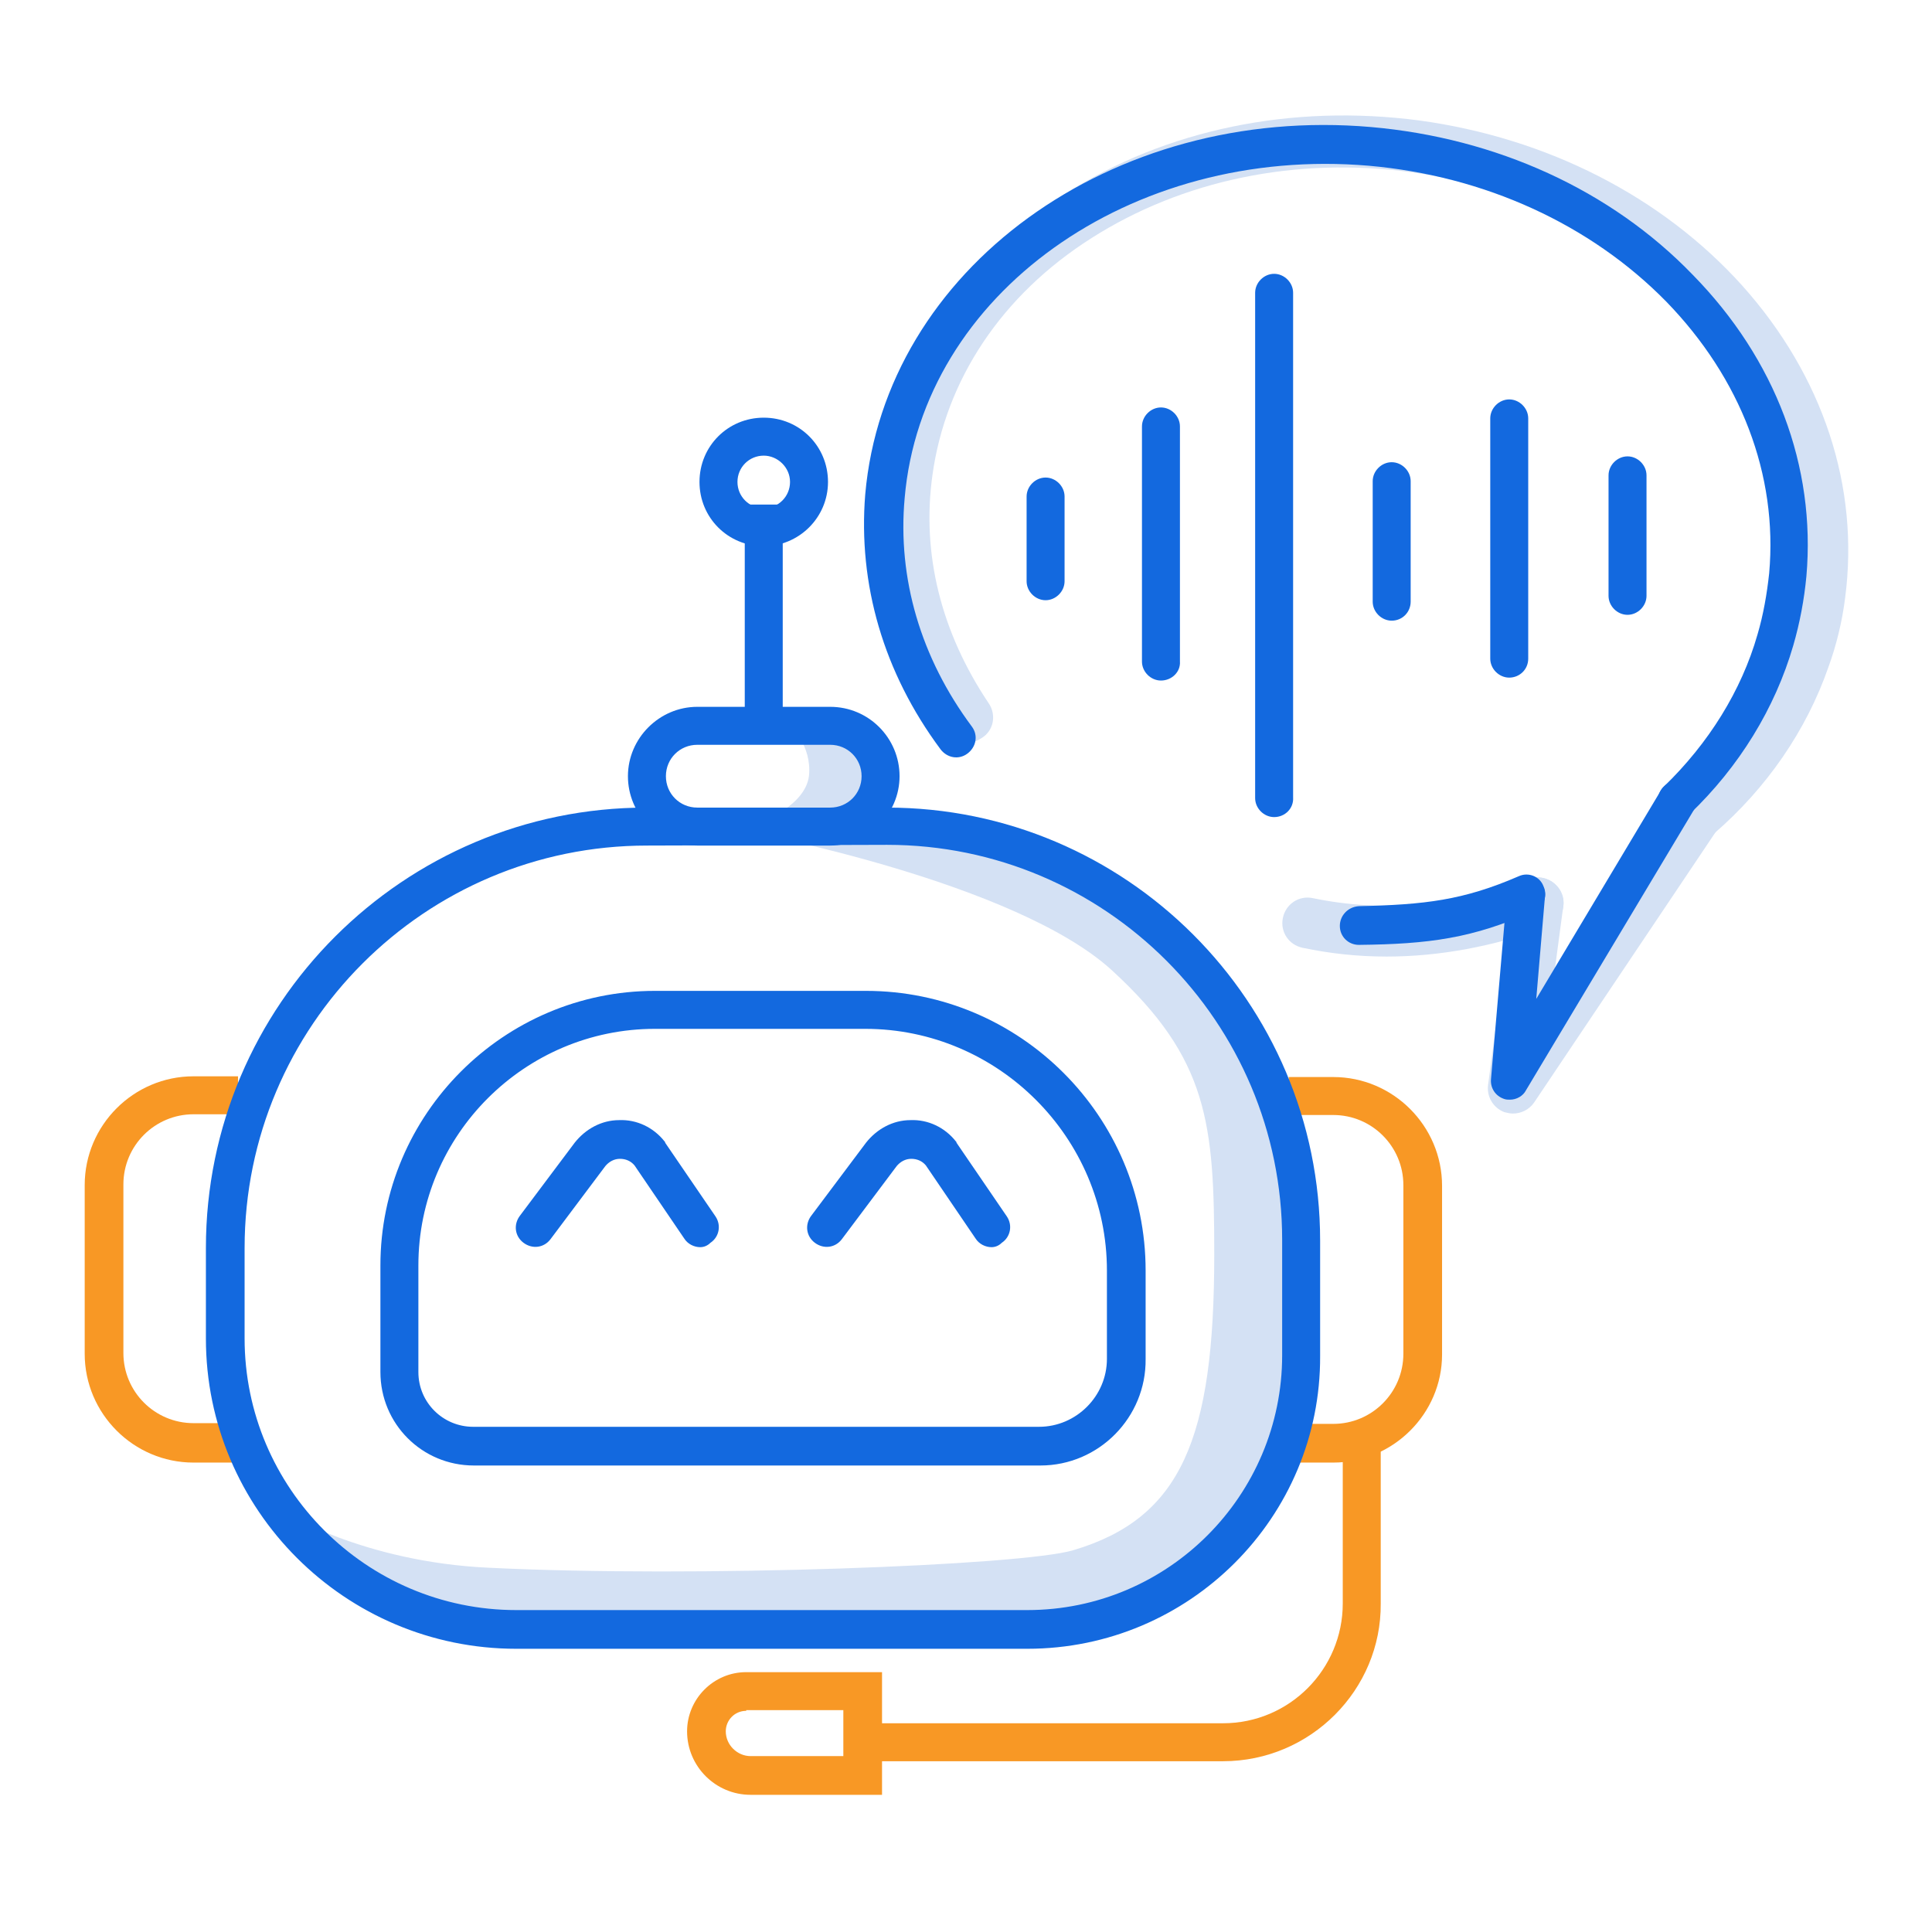
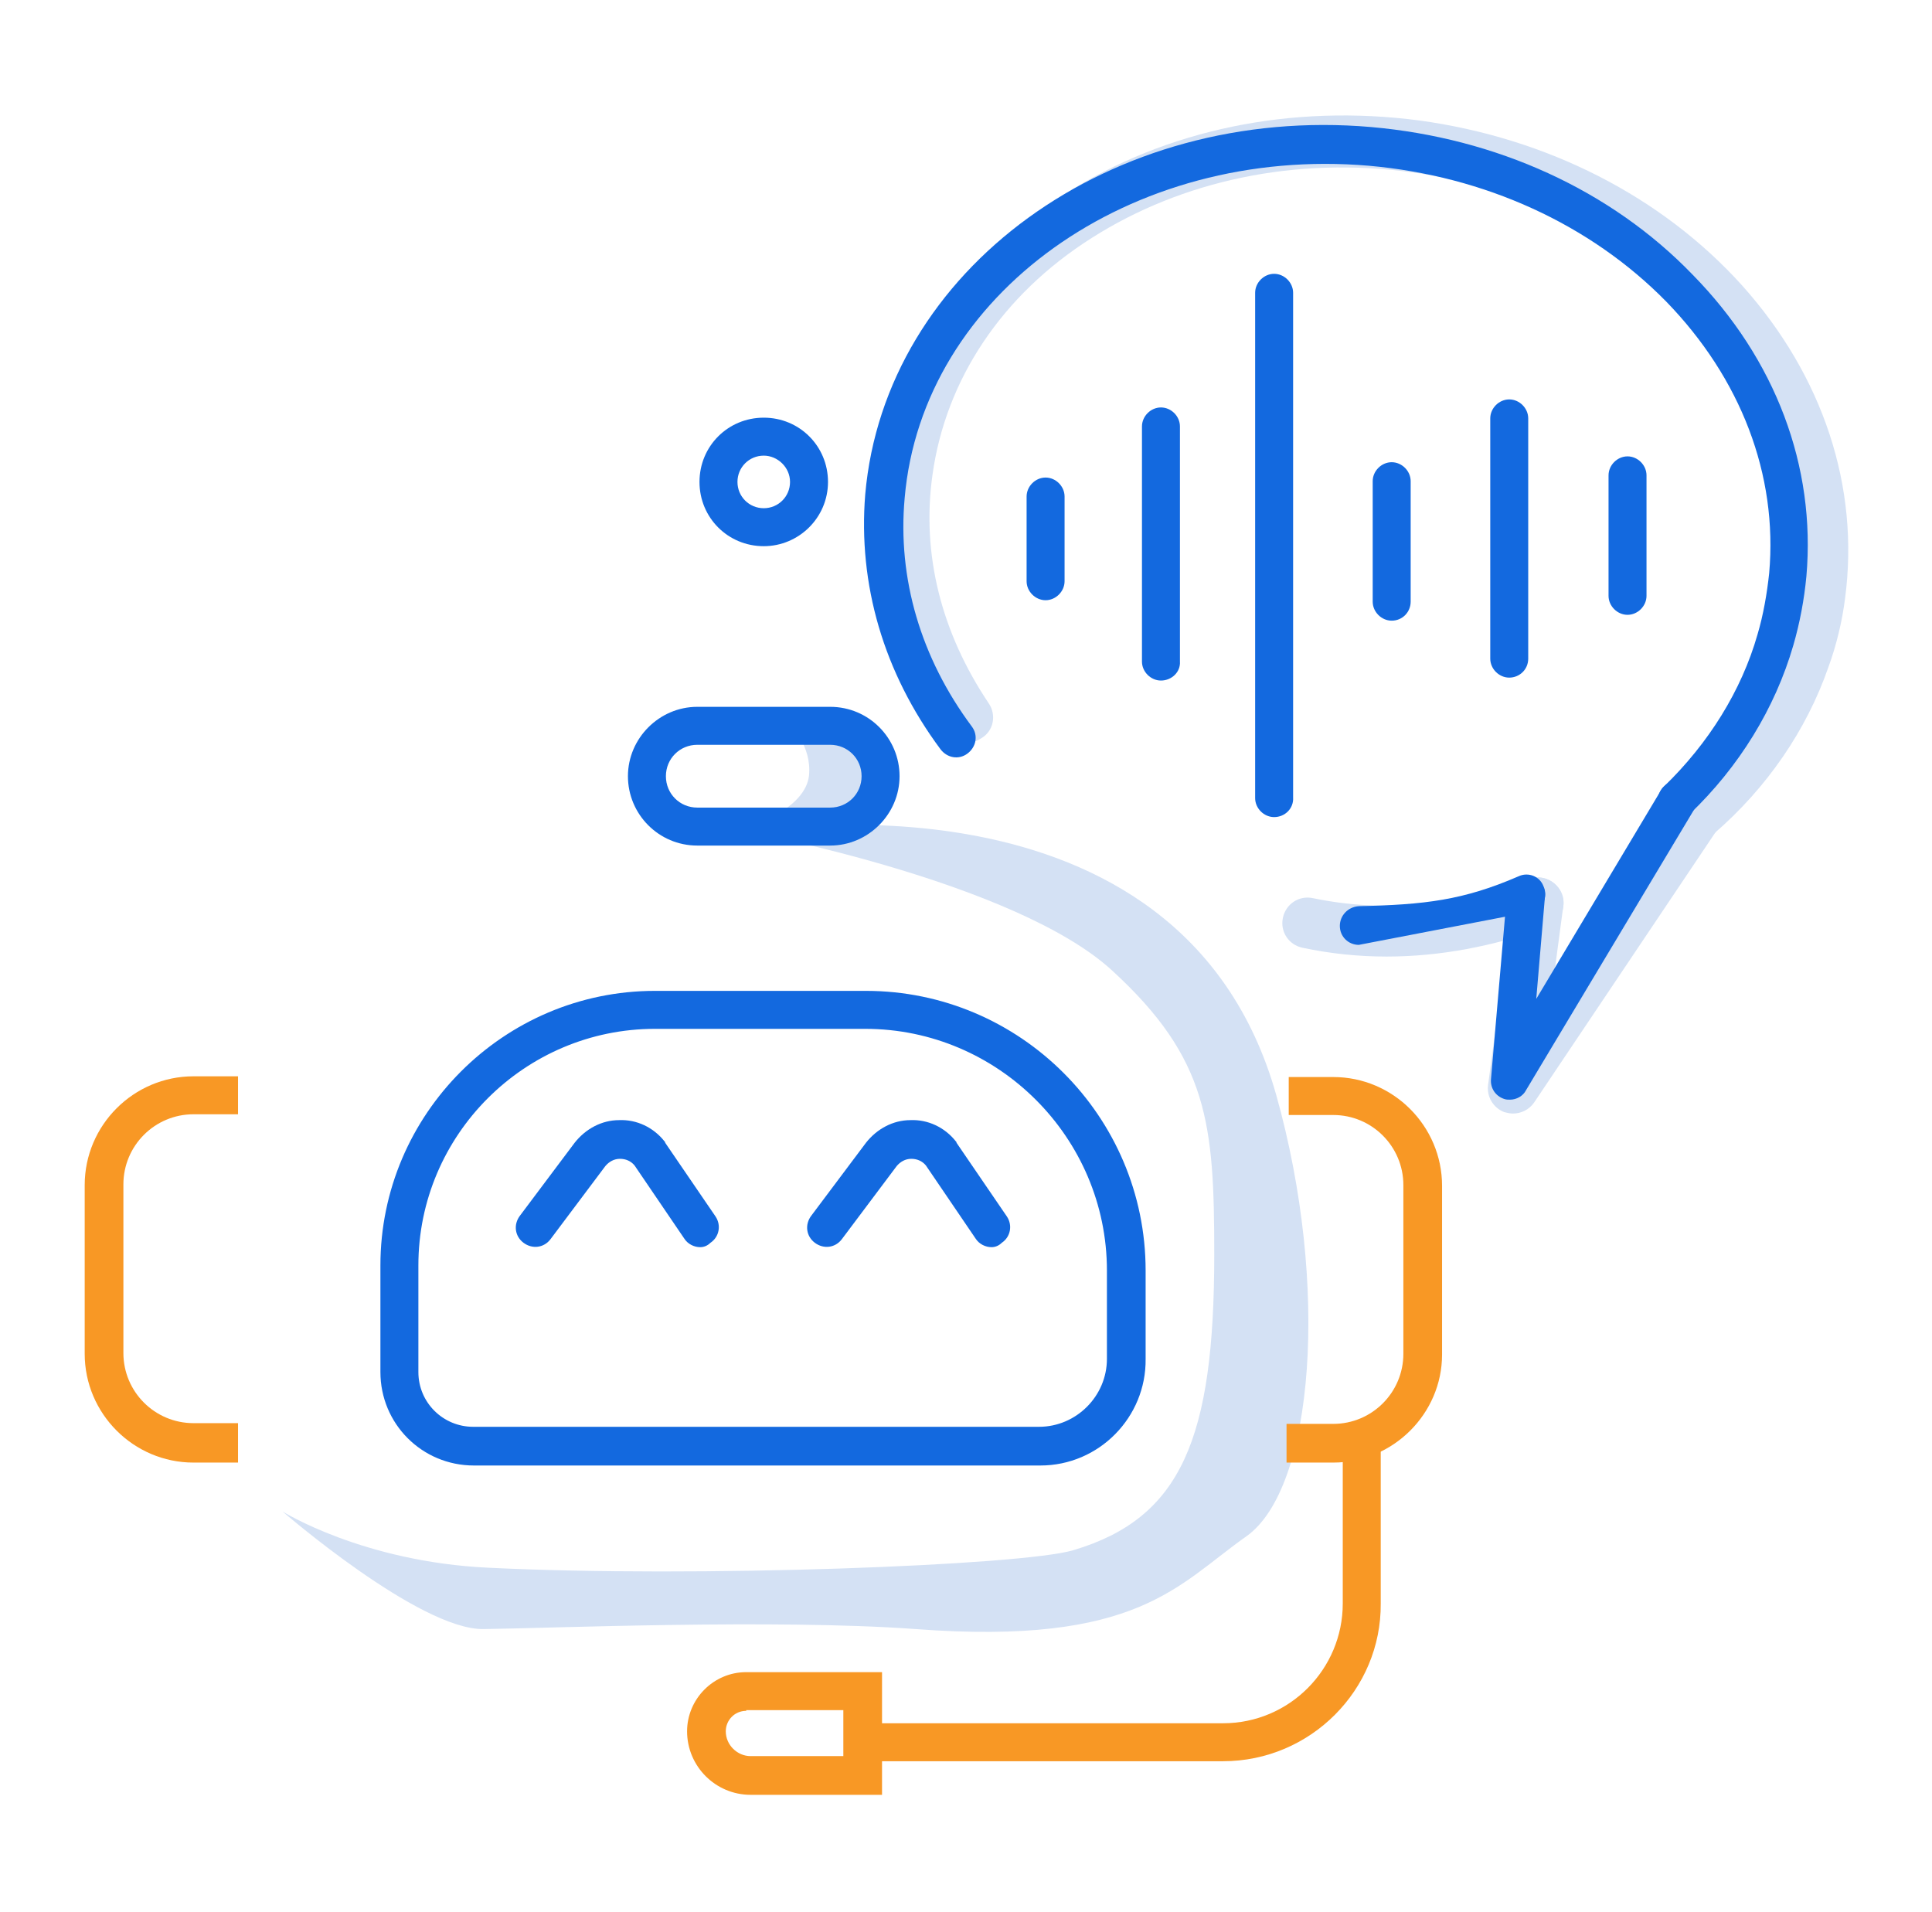
<svg xmlns="http://www.w3.org/2000/svg" version="1.1" id="Layer_1" x="0px" y="0px" viewBox="0 0 264.6 261.8" style="enable-background:new 0 0 264.6 261.8;" xml:space="preserve">
  <style type="text/css">
	.st0{fill:#D4E1F4;}
	.st1{fill:#F89825;}
	.st2{fill:#1369DF;}
</style>
  <g>
    <g>
      <path class="st0" d="M189.9,131c-3.9,0-7.7-0.4-11.5-1.2c-1.9-0.4-3.1-2.2-2.7-4.1c0.4-1.9,2.2-3.1,4.1-2.7    c9.6,2,19.6,1.1,29.6-2.6c1.8-0.7,3.8,0.2,4.5,2.1c0.7,1.8-0.2,3.8-2.1,4.5C204.5,129.6,197.2,131,189.9,131L189.9,131z" />
      <path class="st0" d="M232.2,115.3c-1,0-2-0.4-2.6-1.2c-1.3-1.5-1.1-3.7,0.4-4.9c6.4-5.5,11.1-12.3,13.7-19.8    c0.9-2.6,1.6-5.4,2-8.2C247.4,68,243,54.8,233.3,44c-9.9-11-24.1-18.2-39.9-20.4c-15.9-2.2-31.5,1.1-43.9,9    c-12.3,7.8-20,19.4-21.8,32.5c-1.5,10.8,1.2,21.5,7.7,31.2c1.1,1.6,0.7,3.8-1,4.8c-1.6,1.1-3.8,0.7-4.8-1    c-7.5-11.1-10.5-23.5-8.8-36c2.1-15.2,10.9-28.5,25-37.5c13.9-8.9,31.1-12.4,48.6-10.1c17.5,2.4,33.2,10.4,44.2,22.6    c11.1,12.4,16.1,27.6,14.1,42.8c-0.4,3.2-1.2,6.5-2.3,9.5c-3,8.6-8.4,16.5-15.7,22.8C233.9,115,233.1,115.3,232.2,115.3    L232.2,115.3z" />
      <path class="st0" d="M207.2,152.5c-0.4,0-0.8-0.1-1.2-0.2c-1.5-0.6-2.4-2.1-2.2-3.7l3.4-25.4c0.3-1.9,2-3.3,3.9-3    c1.9,0.3,3.3,2,3,3.9l-1.4,10.5l16.7-24.8c1.1-1.6,3.2-2,4.8-1s2,3.2,1,4.8L210.1,151C209.4,152,208.3,152.5,207.2,152.5    L207.2,152.5z" />
    </g>
    <path class="st0" d="M108.2,99.3c0,0,3,2.8,2.6,6.9c-0.5,4.6-7.9,6.9-7.9,6.9s14.1,4.2,16,0.4c1.9-3.8,4.2-10.7,0.9-12.9   C116.5,98.5,108.1,99.4,108.2,99.3L108.2,99.3z" />
    <path class="st0" d="M102.9,114c0,0,58.8-10.6,71.9,36c7.3,26,5.2,53.8-4.1,60.4c-9.4,6.6-14.8,15-45.3,12.7   c-19.2-1.4-50.4-0.1-59.2,0S38.7,207,38.7,207s11,6.9,28.2,7.7c28.4,1.4,73.1-0.3,80.1-2.4c14.8-4.4,19.3-15.3,19.3-40.5   c0-17.9-0.8-26.8-14-38.9S102.9,114,102.9,114L102.9,114z" />
    <g>
      <path class="st1" d="M182.6,200.3h-6.4V195h6.4c5.3,0,9.6-4.3,9.6-9.6v-23.1c0-5.3-4.3-9.6-9.6-9.6h-6.1v-5.2h6.1    c8.2,0,14.9,6.7,14.9,14.9v23.1C197.5,193.6,190.8,200.3,182.6,200.3L182.6,200.3z" />
      <path class="st1" d="M32.6,200.3h-6.1c-8.2,0-14.9-6.7-14.9-14.9v-23.1c0-8.2,6.7-14.9,14.9-14.9h6.1v5.2h-6.1    c-5.3,0-9.6,4.3-9.6,9.6v23.1c0,5.3,4.3,9.6,9.6,9.6h6.1V200.3L32.6,200.3z" />
      <g>
        <path class="st1" d="M167.5,241.2h-49.3v-5.2h49.3c9.1,0,16.4-7.4,16.4-16.4v-21.9h5.2v21.9C189.2,231.4,179.5,241.2,167.5,241.2     L167.5,241.2z" />
        <path class="st1" d="M120.8,245.8h-18c-4.8,0-8.7-3.9-8.7-8.7c0-4.4,3.6-8.1,8.1-8.1h18.6V245.8z M102.2,234.3     c-1.6,0-2.8,1.3-2.8,2.8c0,1.9,1.6,3.4,3.4,3.4h12.7v-6.3H102.2z" />
      </g>
    </g>
    <g>
      <path class="st2" d="M143.2,82.2c-1.4,0-2.6-1.2-2.6-2.6V68c0-1.4,1.2-2.6,2.6-2.6s2.6,1.2,2.6,2.6v11.6    C145.8,81,144.6,82.2,143.2,82.2z" />
      <g>
        <path class="st2" d="M174.5,111.9c-1.4,0-2.6-1.2-2.6-2.6V40.1c0-1.4,1.2-2.6,2.6-2.6s2.6,1.2,2.6,2.6v69.1     C177.2,110.7,176,111.9,174.5,111.9z" />
        <path class="st2" d="M206.7,92.8c-1.4,0-2.6-1.2-2.6-2.6V57.3c0-1.4,1.2-2.6,2.6-2.6c1.4,0,2.6,1.2,2.6,2.6v32.9     C209.3,91.7,208.1,92.8,206.7,92.8z" />
        <path class="st2" d="M190.6,85c-1.4,0-2.6-1.2-2.6-2.6V65.9c0-1.4,1.2-2.6,2.6-2.6s2.6,1.2,2.6,2.6v16.5     C193.2,83.8,192.1,85,190.6,85z" />
        <path class="st2" d="M222.9,84.2c-1.4,0-2.6-1.2-2.6-2.6V65.1c0-1.4,1.2-2.6,2.6-2.6s2.6,1.2,2.6,2.6v16.5     C225.5,83,224.3,84.2,222.9,84.2z" />
        <path class="st2" d="M159,93.2c-1.4,0-2.6-1.2-2.6-2.6V58.4c0-1.4,1.2-2.6,2.6-2.6s2.6,1.2,2.6,2.6v32.2     C161.7,92,160.5,93.2,159,93.2z" />
      </g>
    </g>
    <g>
-       <path class="st2" d="M140.7,225.8h-70c-23.4,0-42.5-19-42.5-42.5v-12.4c0-33.3,27.1-60.3,60.3-60.3h33c32.7,0,59.3,26.6,59.3,59.3    v15.8C180.9,207.8,162.9,225.8,140.7,225.8L140.7,225.8z M88.6,115.8c-30.4,0-55.1,24.7-55.1,55.1v12.4    c0,20.5,16.7,37.2,37.2,37.2h70c19.3,0,34.9-15.7,34.9-34.9v-15.8c0-29.8-24.2-54.1-54.1-54.1L88.6,115.8L88.6,115.8z" />
      <path class="st2" d="M142.5,200.7H64.9c-7.1,0-12.8-5.7-12.8-12.8v-14.6c0-20.7,16.9-37.6,37.6-37.6h28.9    c21.1,0,38.3,17.2,38.3,38.3v12.1C157,194.1,150.5,200.7,142.5,200.7L142.5,200.7z M89.7,140.9c-17.8,0-32.4,14.5-32.4,32.4v14.6    c0,4.2,3.4,7.5,7.5,7.5h77.5c5.1,0,9.3-4.2,9.3-9.3V174c0-18.2-14.9-33.1-33.1-33.1L89.7,140.9L89.7,140.9z" />
      <path class="st2" d="M113.7,115.8H95.5c-5.3,0-9.5-4.3-9.5-9.5s4.3-9.5,9.5-9.5h18.2c5.3,0,9.5,4.3,9.5,9.5    S118.9,115.8,113.7,115.8z M95.5,102c-2.4,0-4.3,1.9-4.3,4.3s1.9,4.3,4.3,4.3h18.2c2.4,0,4.3-1.9,4.3-4.3s-1.9-4.3-4.3-4.3H95.5z" />
-       <rect x="102" y="69.1" class="st2" width="5.2" height="30.2" />
      <path class="st2" d="M104.6,74.8c-4.9,0-8.8-3.9-8.8-8.8s3.9-8.8,8.8-8.8c4.9,0,8.8,3.9,8.8,8.8S109.4,74.8,104.6,74.8z     M104.6,62.4c-2,0-3.6,1.6-3.6,3.6s1.6,3.6,3.6,3.6c2,0,3.6-1.6,3.6-3.6S106.5,62.4,104.6,62.4z" />
      <path class="st2" d="M95.9,170.8c-0.8,0-1.7-0.4-2.2-1.2l-6.8-10c-0.5-0.6-1.2-0.9-2-0.9c-0.8,0-1.5,0.4-2,1l-7.5,10    c-0.9,1.2-2.5,1.4-3.7,0.5c-1.2-0.9-1.4-2.5-0.5-3.7l7.5-10c1.5-1.9,3.7-3.1,6.1-3.1c2.4-0.1,4.7,1,6.2,2.9    c0.1,0.1,0.1,0.1,0.1,0.2l6.9,10.1c0.8,1.2,0.5,2.8-0.7,3.6C96.9,170.6,96.4,170.8,95.9,170.8L95.9,170.8z" />
      <path class="st2" d="M135.8,170.8c-0.8,0-1.7-0.4-2.2-1.2l-6.8-10c-0.5-0.6-1.2-0.9-2-0.9c-0.8,0-1.5,0.4-2,1l-7.5,10    c-0.9,1.2-2.5,1.4-3.7,0.5c-1.2-0.9-1.4-2.5-0.5-3.7l7.5-10c1.5-1.9,3.7-3.1,6.1-3.1c2.4-0.1,4.7,1,6.2,2.9    c0.1,0.1,0.1,0.1,0.1,0.2l6.9,10.1c0.8,1.2,0.5,2.8-0.7,3.6C136.8,170.6,136.3,170.8,135.8,170.8L135.8,170.8z" />
    </g>
    <g>
-       <path class="st2" d="M186.1,129.4c-1.4,0-2.6-1.1-2.6-2.6c0-1.4,1.1-2.6,2.6-2.7c9-0.2,14.3-0.8,21.9-4.1c1.3-0.6,2.9,0,3.4,1.4    c0.6,1.3,0,2.9-1.4,3.4C201.7,128.5,195.7,129.3,186.1,129.4L186.1,129.4L186.1,129.4z" />
+       <path class="st2" d="M186.1,129.4c-1.4,0-2.6-1.1-2.6-2.6c0-1.4,1.1-2.6,2.6-2.7c9-0.2,14.3-0.8,21.9-4.1c1.3-0.6,2.9,0,3.4,1.4    c0.6,1.3,0,2.9-1.4,3.4L186.1,129.4L186.1,129.4z" />
      <path class="st2" d="M229.7,112.2c-0.7,0-1.4-0.3-1.9-0.8c-1-1-1-2.7,0.1-3.7c6.1-5.9,10.6-13.1,12.8-20.8    c0.8-2.7,1.3-5.6,1.6-8.4c1.2-13.5-3.9-26.7-14.1-37.2c-10.4-10.6-24.9-17.2-40.7-18.6c-32.7-2.8-61.2,17.6-63.6,45.5    c-1,11,2.2,21.9,9.2,31.3c0.9,1.2,0.6,2.8-0.6,3.7c-1.2,0.9-2.8,0.6-3.7-0.6C121,92.1,117.5,80,118.5,67.7    c2.7-30.8,33.7-53.4,69.3-50.3c17.1,1.5,32.8,8.6,44,20.2c11.4,11.6,16.9,26.3,15.6,41.3c-0.3,3.2-0.9,6.4-1.8,9.5    c-2.5,8.6-7.4,16.6-14.2,23.1C231,111.9,230.4,112.1,229.7,112.2L229.7,112.2z" />
      <path class="st2" d="M206.8,150.6c-0.3,0-0.5,0-0.8-0.1c-1.2-0.4-1.9-1.5-1.8-2.7l2.2-25.5c0.1-1.4,1.4-2.5,2.8-2.4    c1.4,0.1,2.5,1.4,2.4,2.8l-1.2,14.1l17.1-28.6c0.7-1.2,2.3-1.6,3.6-0.9c1.2,0.7,1.7,2.3,0.9,3.6L209,149.3    C208.6,150.1,207.7,150.6,206.8,150.6L206.8,150.6z" />
    </g>
  </g>
</svg>